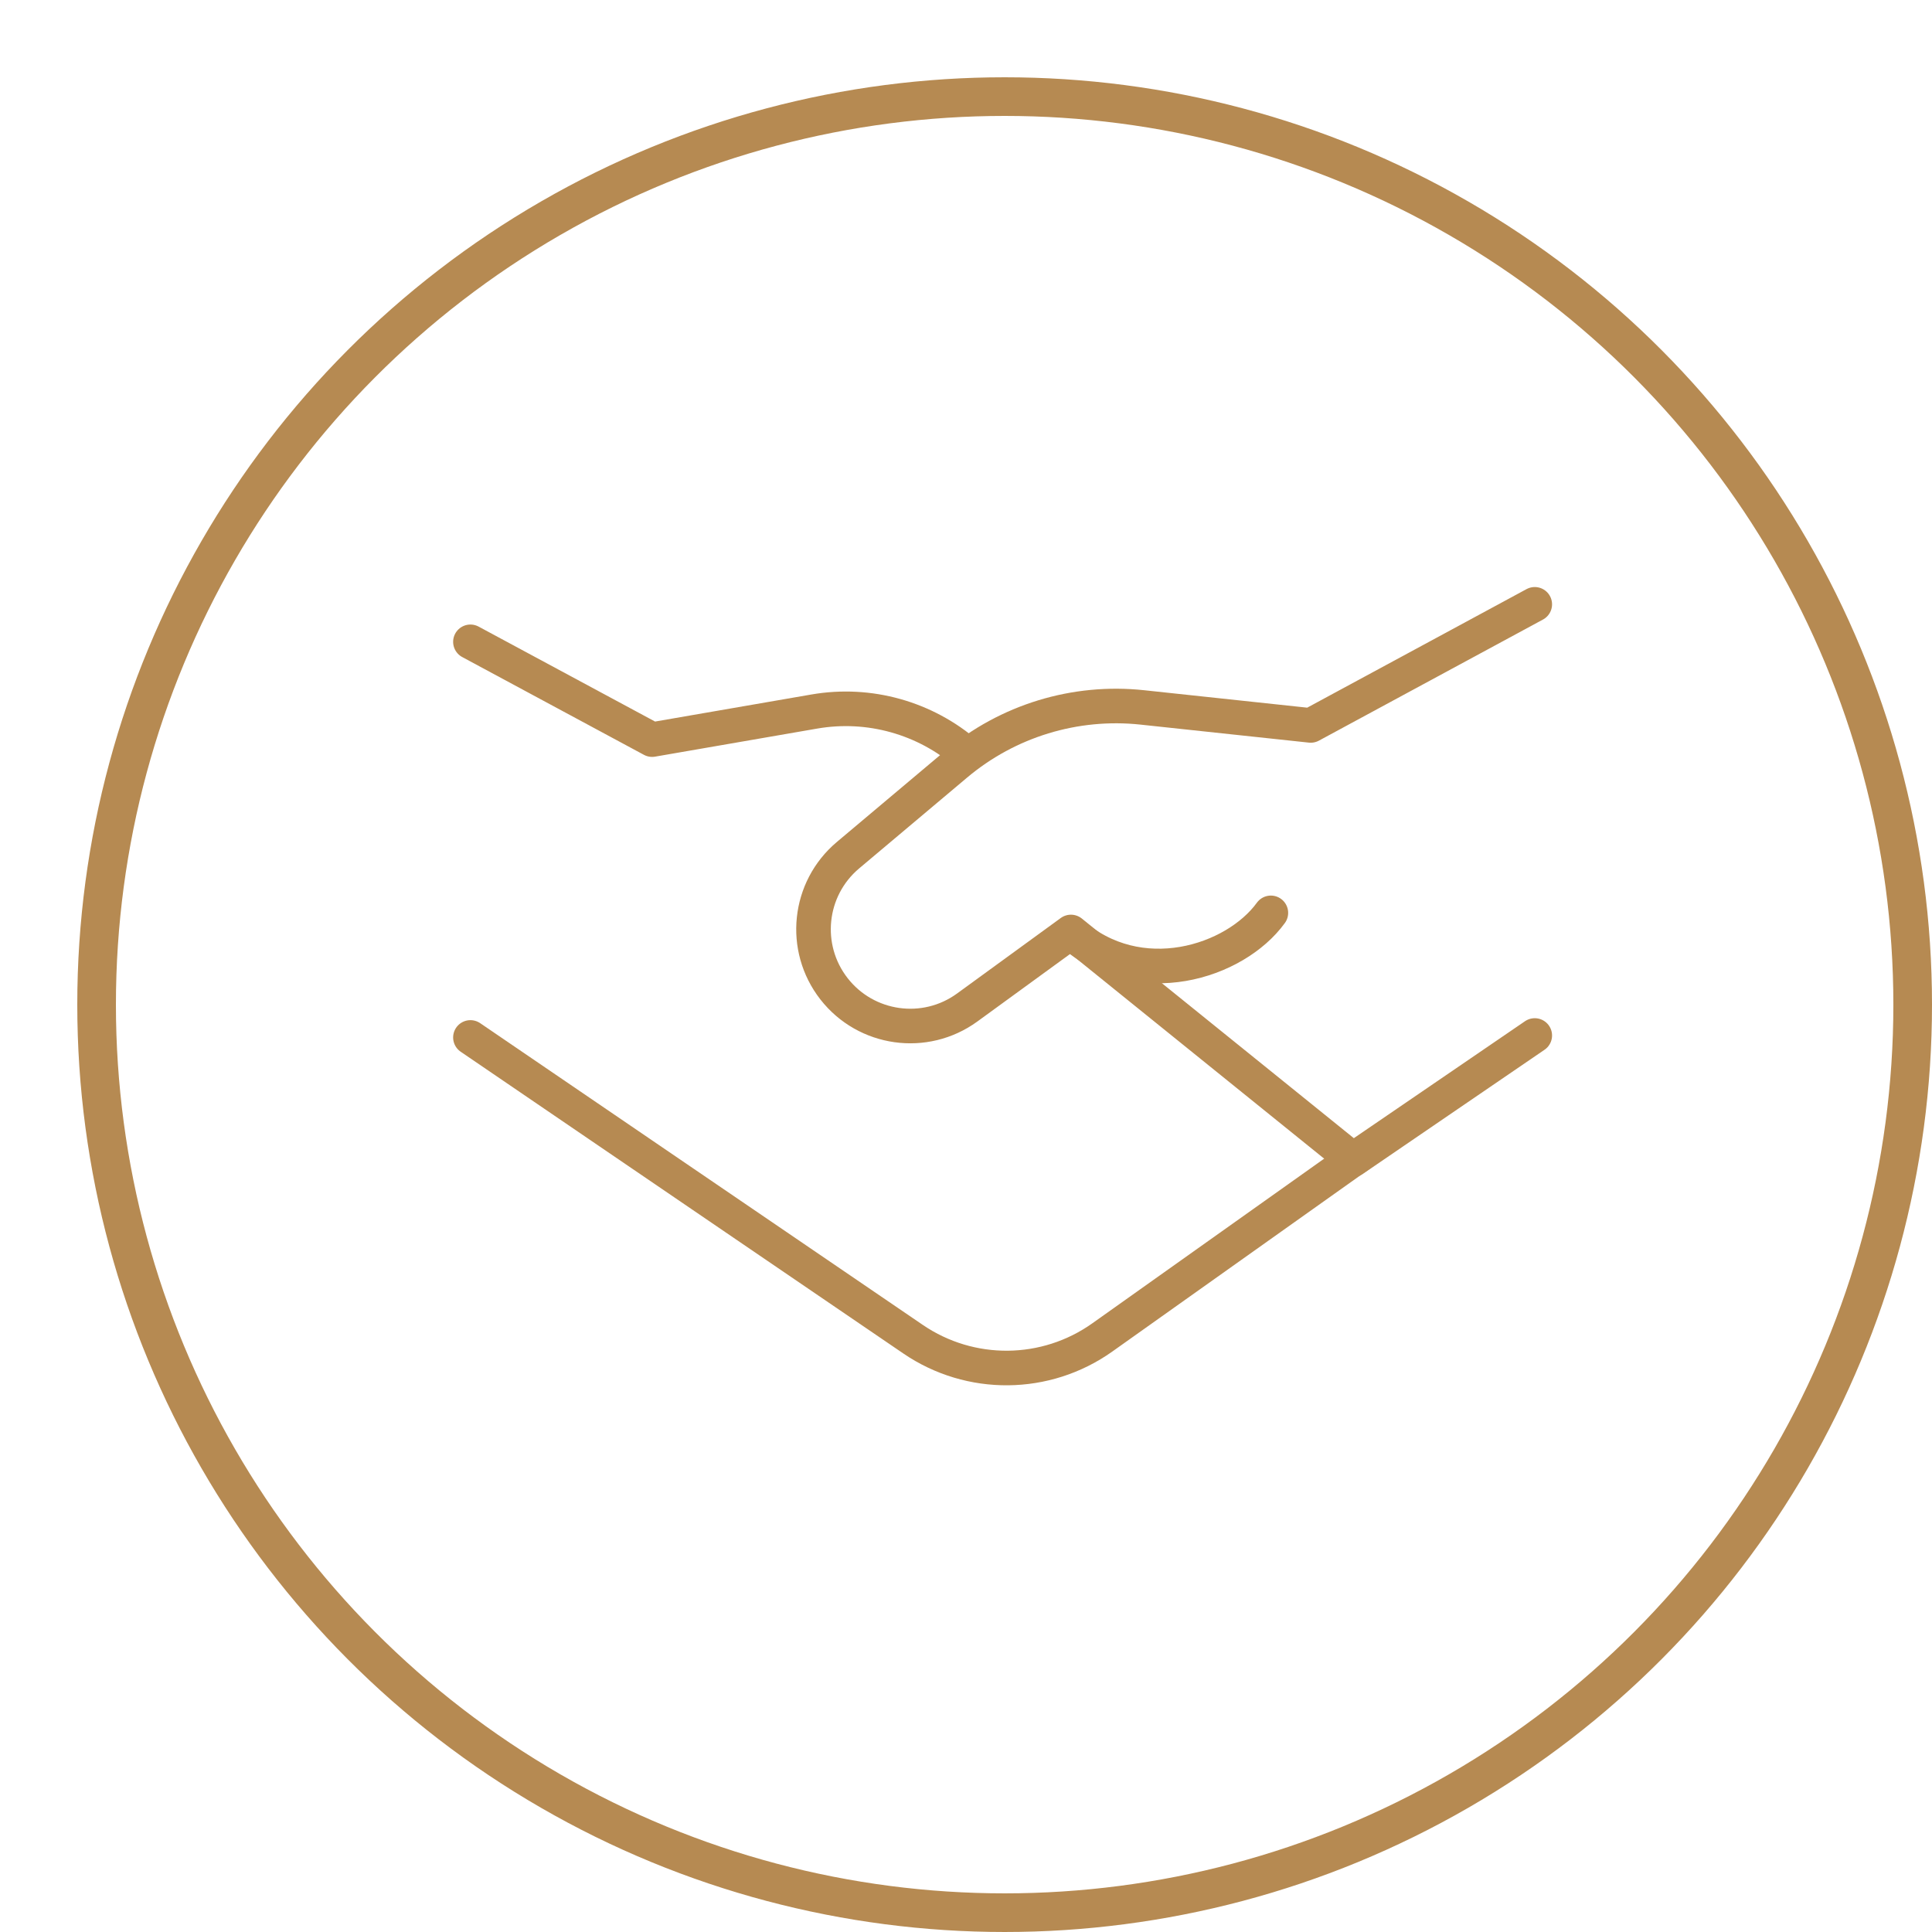
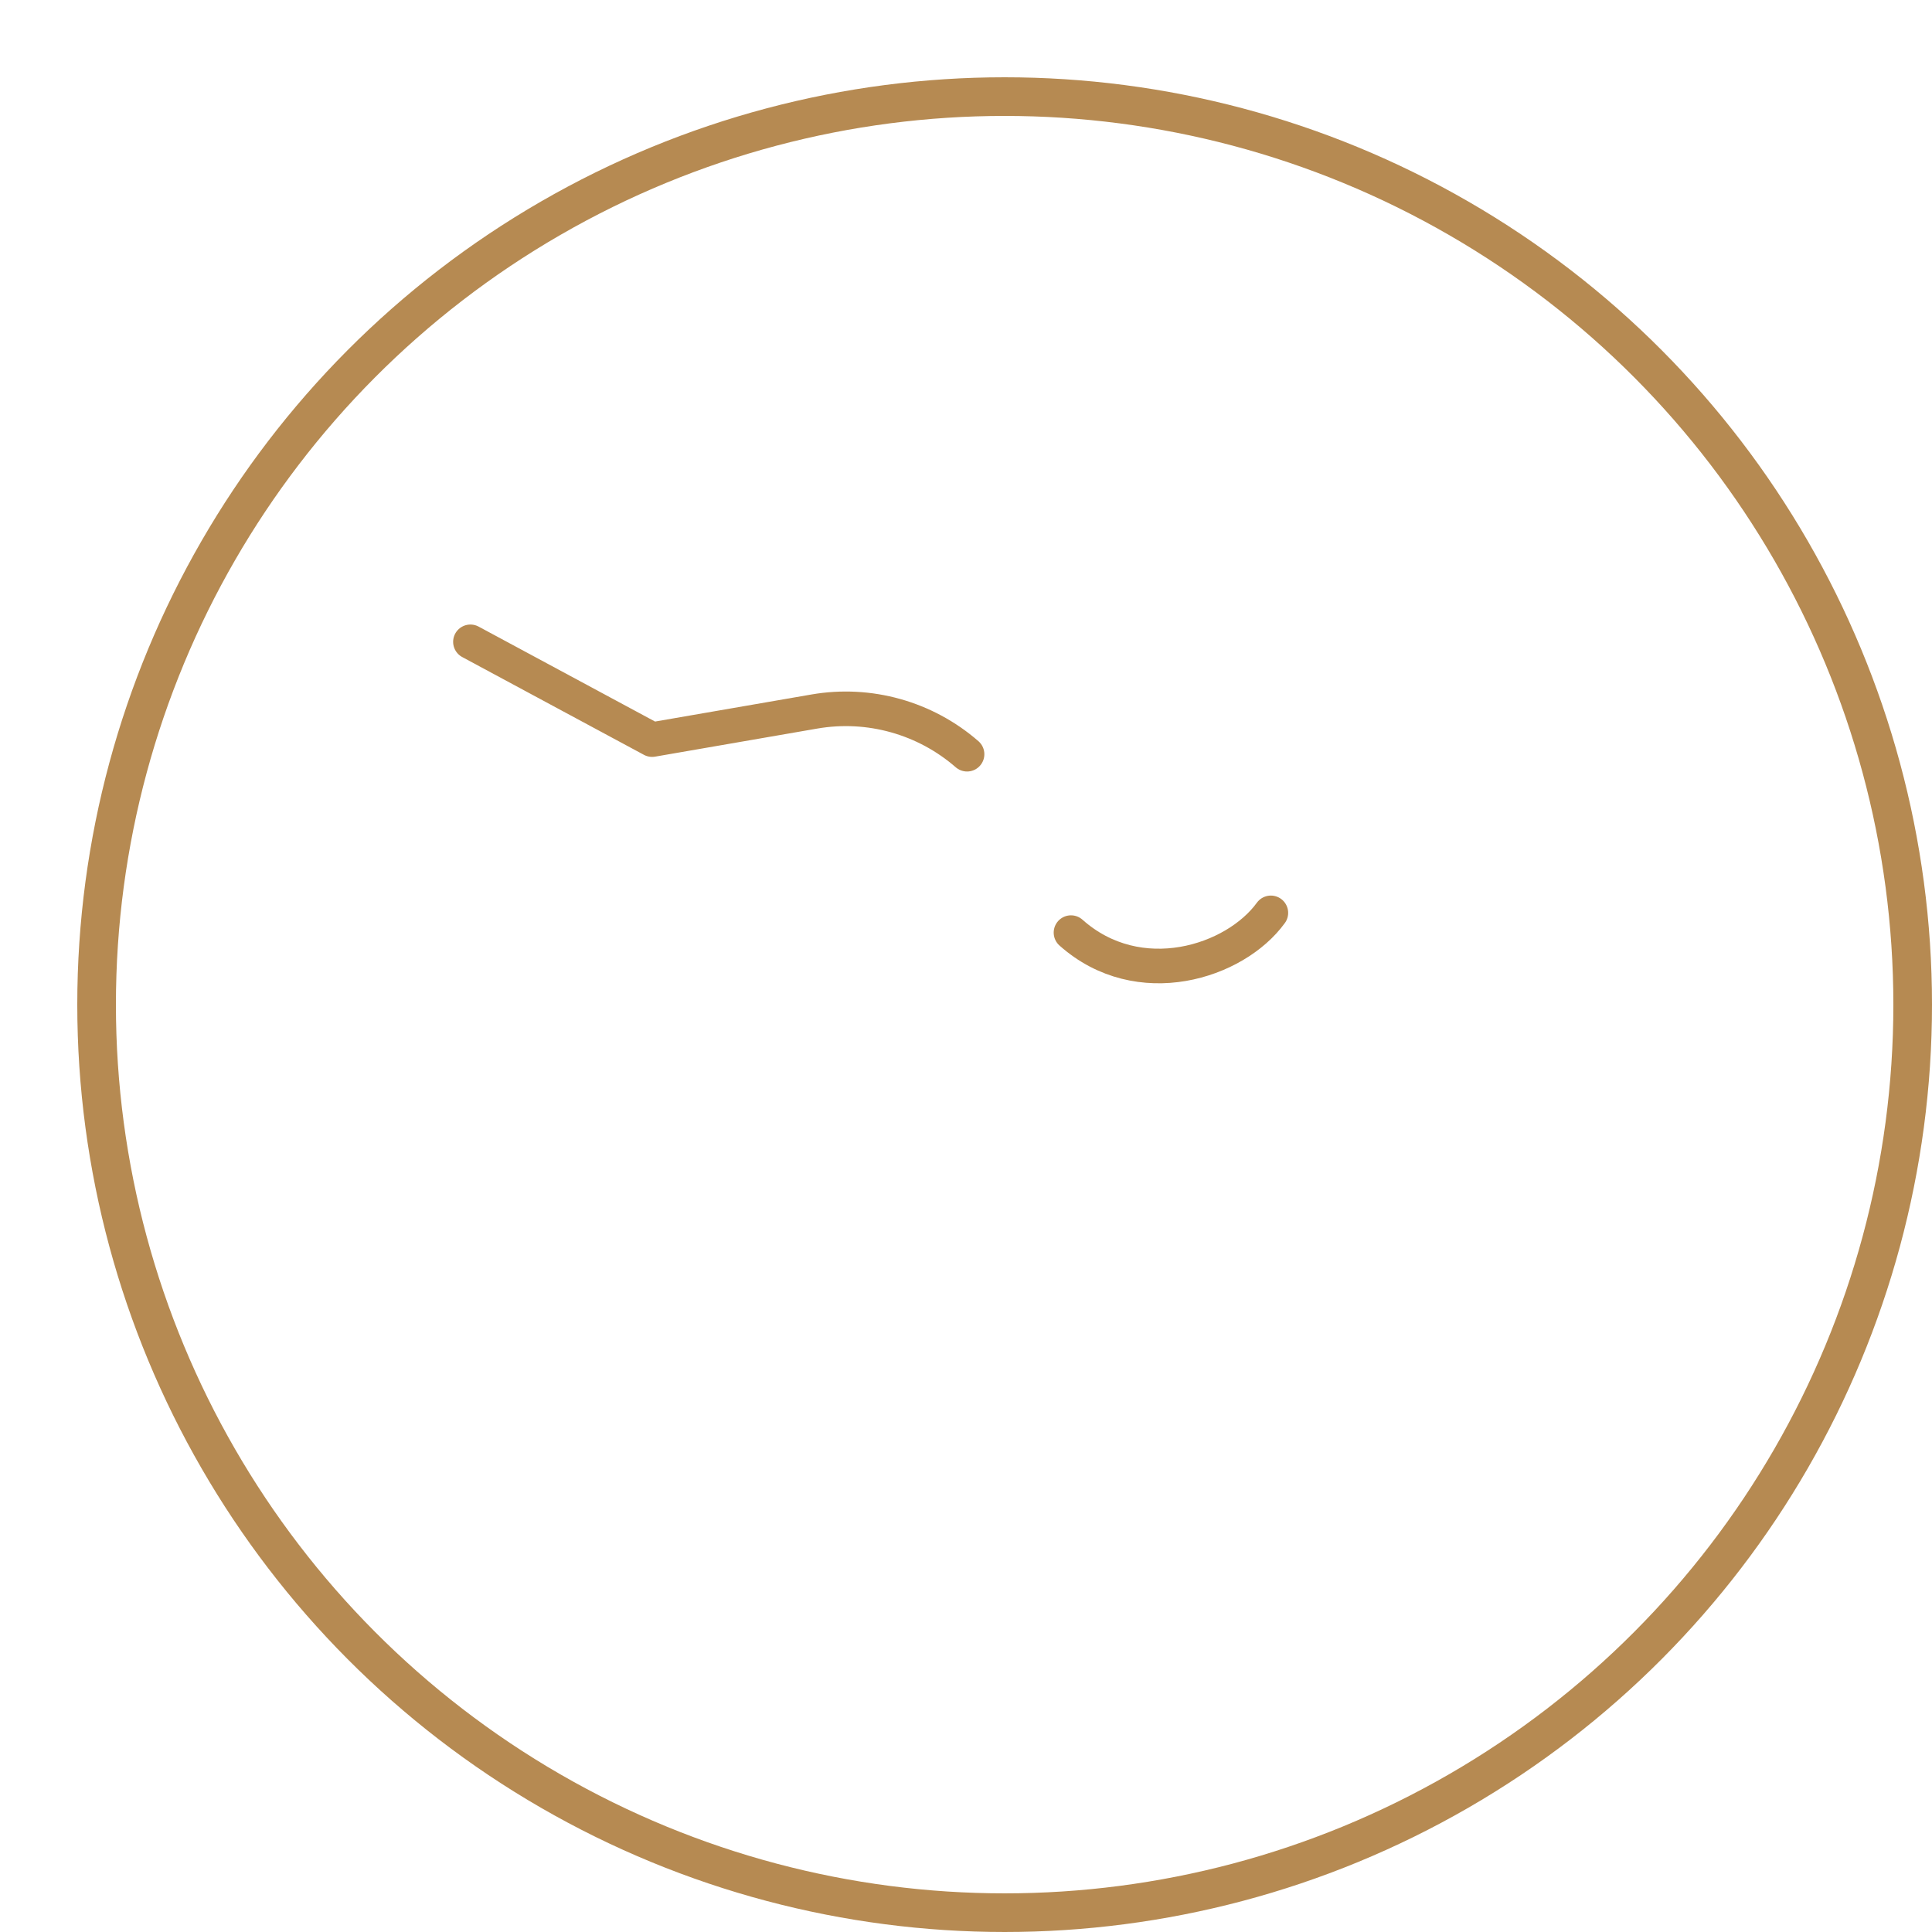
<svg xmlns="http://www.w3.org/2000/svg" width="100" height="100" viewBox="0 0 100 100" fill="none">
  <circle cx="52" cy="52" r="47" stroke="#B68A52" stroke-width="2" />
  <path d="M24.349 33.221L33.754 38.282L42.148 36.829C44.982 36.338 47.886 37.15 50.055 39.038" stroke="#B68A52" stroke-width="1.79" stroke-linecap="round" stroke-linejoin="round" />
-   <path d="M70.352 59.782L57.056 69.225C54.133 71.301 50.227 71.338 47.264 69.319L24.349 53.698" stroke="#B68A52" stroke-width="1.79" stroke-linecap="round" stroke-linejoin="round" />
-   <path d="M79.439 53.597L70.03 60.026L55.432 48.239L50.063 52.148C47.879 53.737 44.829 53.308 43.168 51.18C41.51 49.056 41.83 46.001 43.891 44.266L49.482 39.562C52.162 37.307 55.646 36.243 59.128 36.616L67.842 37.548L79.439 31.28" stroke="#B68A52" stroke-width="1.79" stroke-linecap="round" stroke-linejoin="round" />
  <path d="M55.434 48.272C58.947 51.401 63.928 49.804 65.78 47.25" stroke="#B68A52" stroke-width="1.79" stroke-linecap="round" />
</svg>